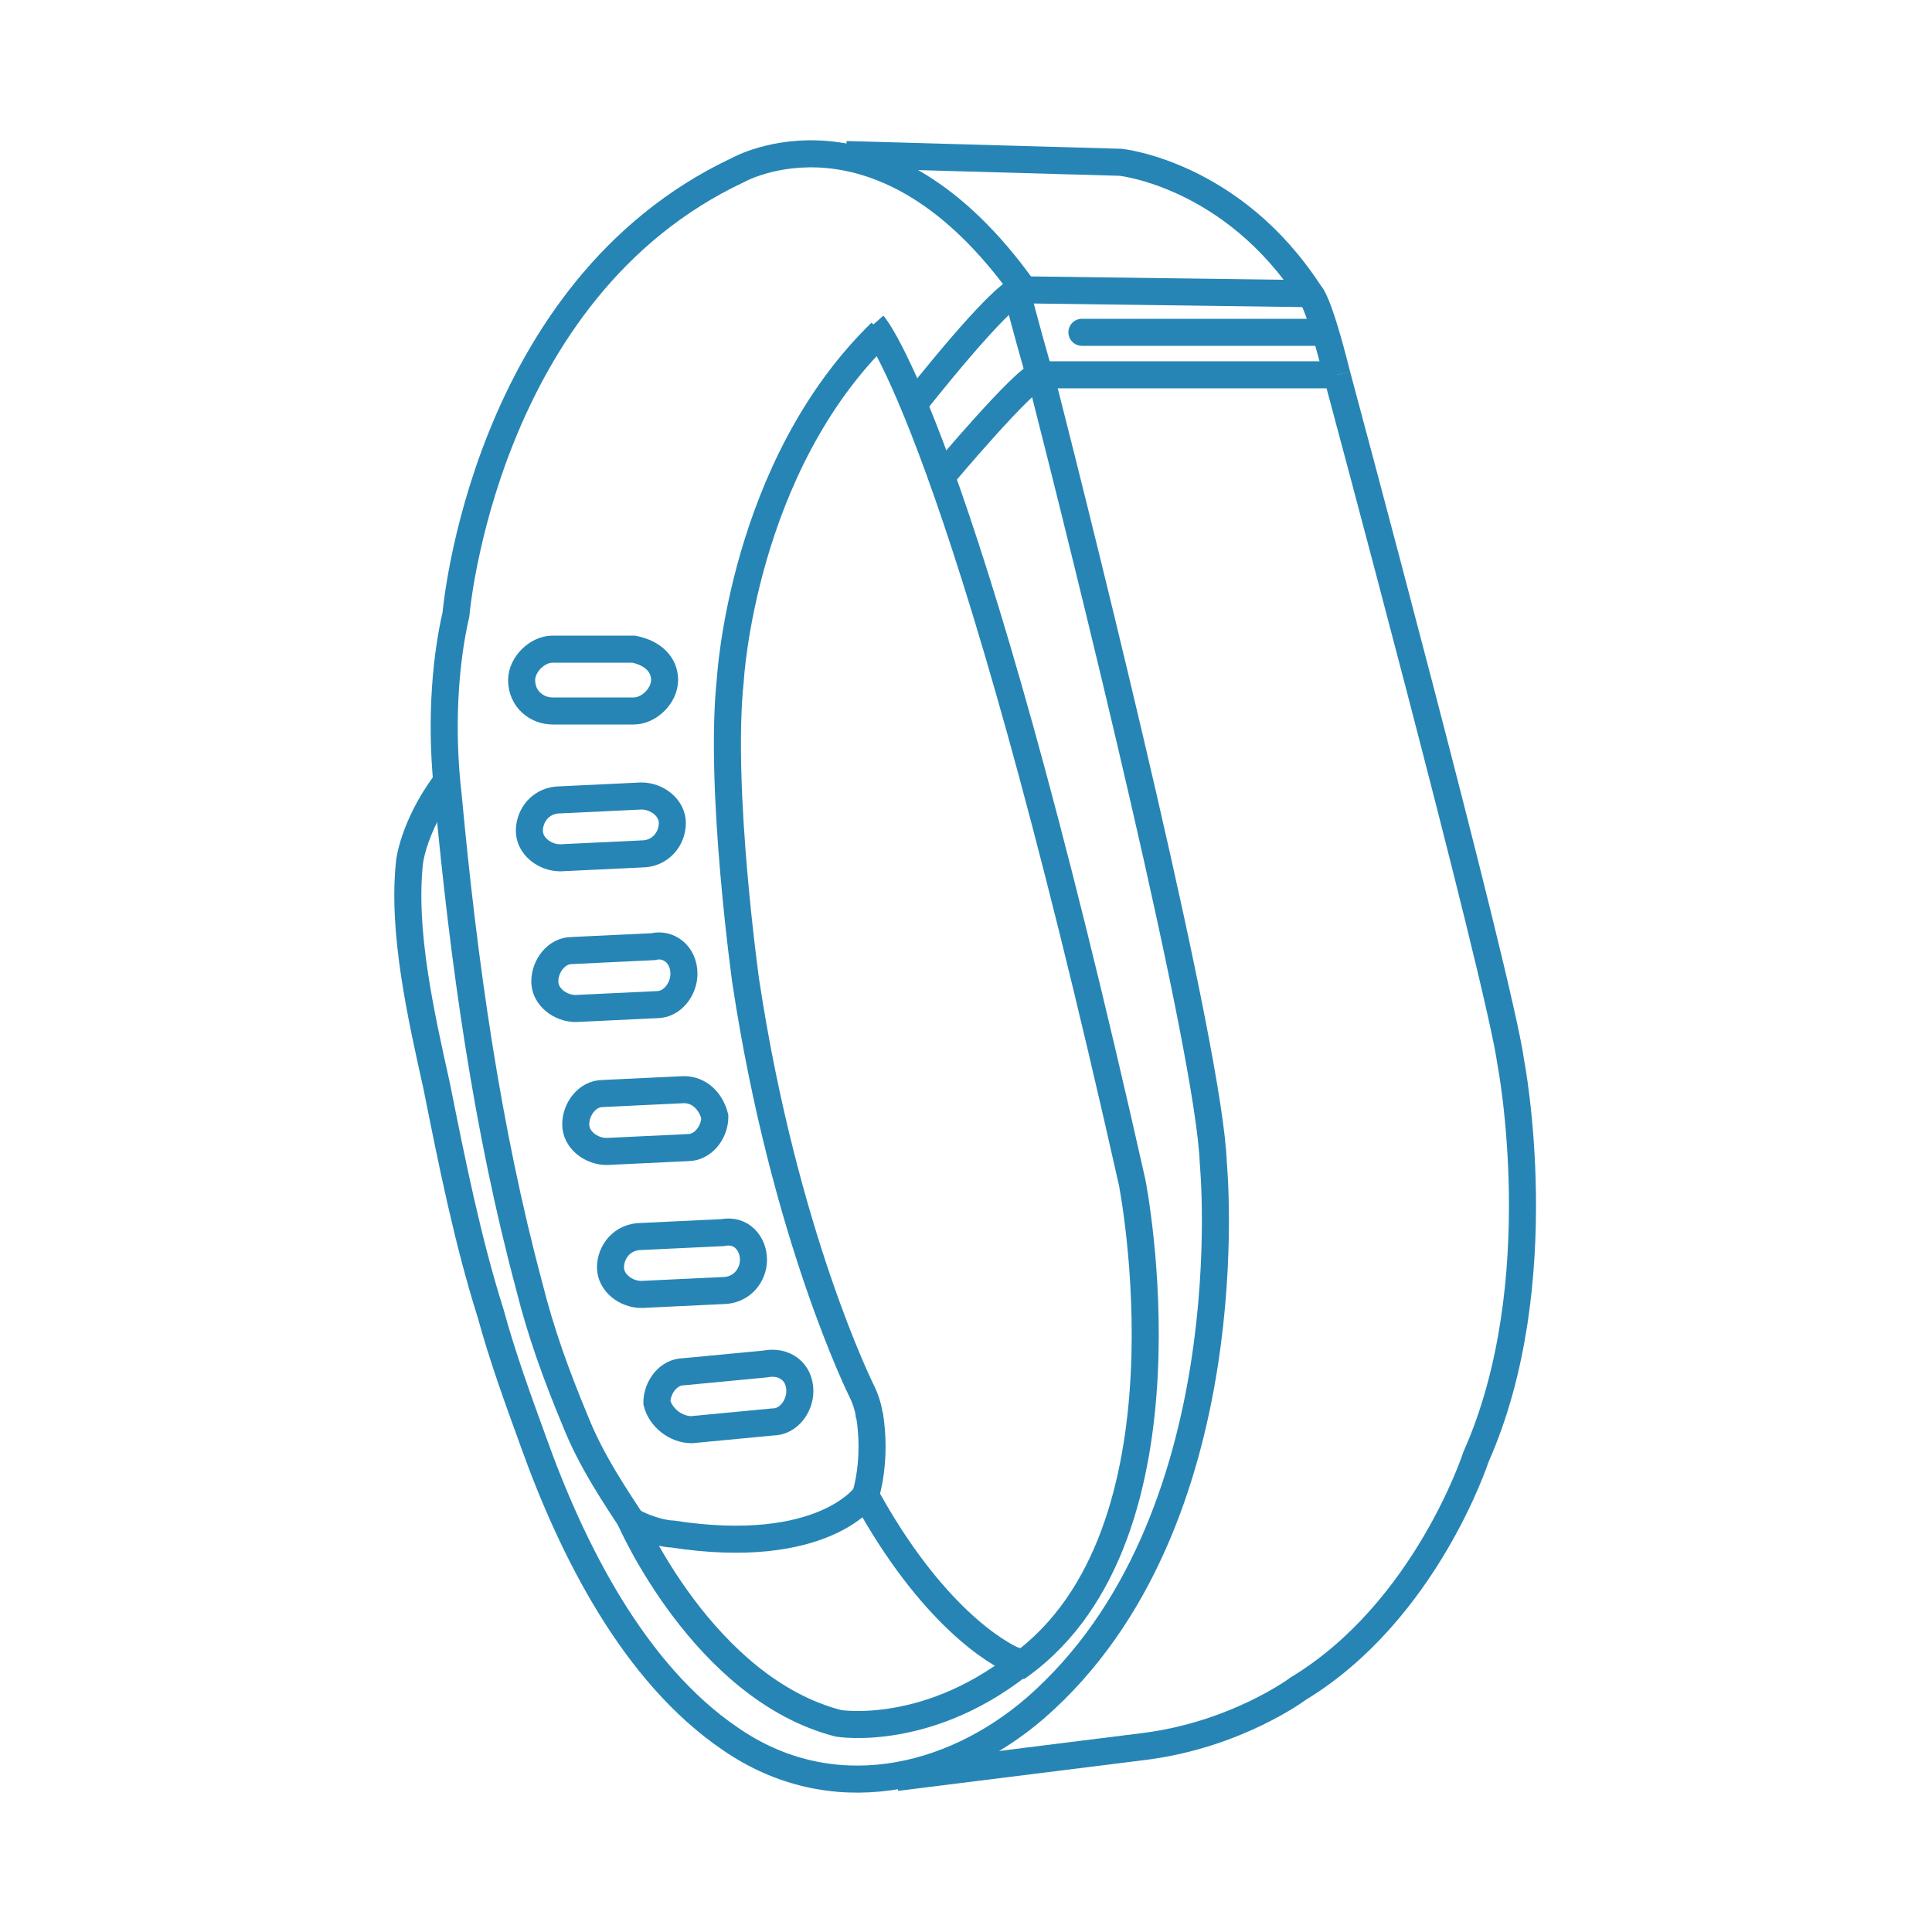
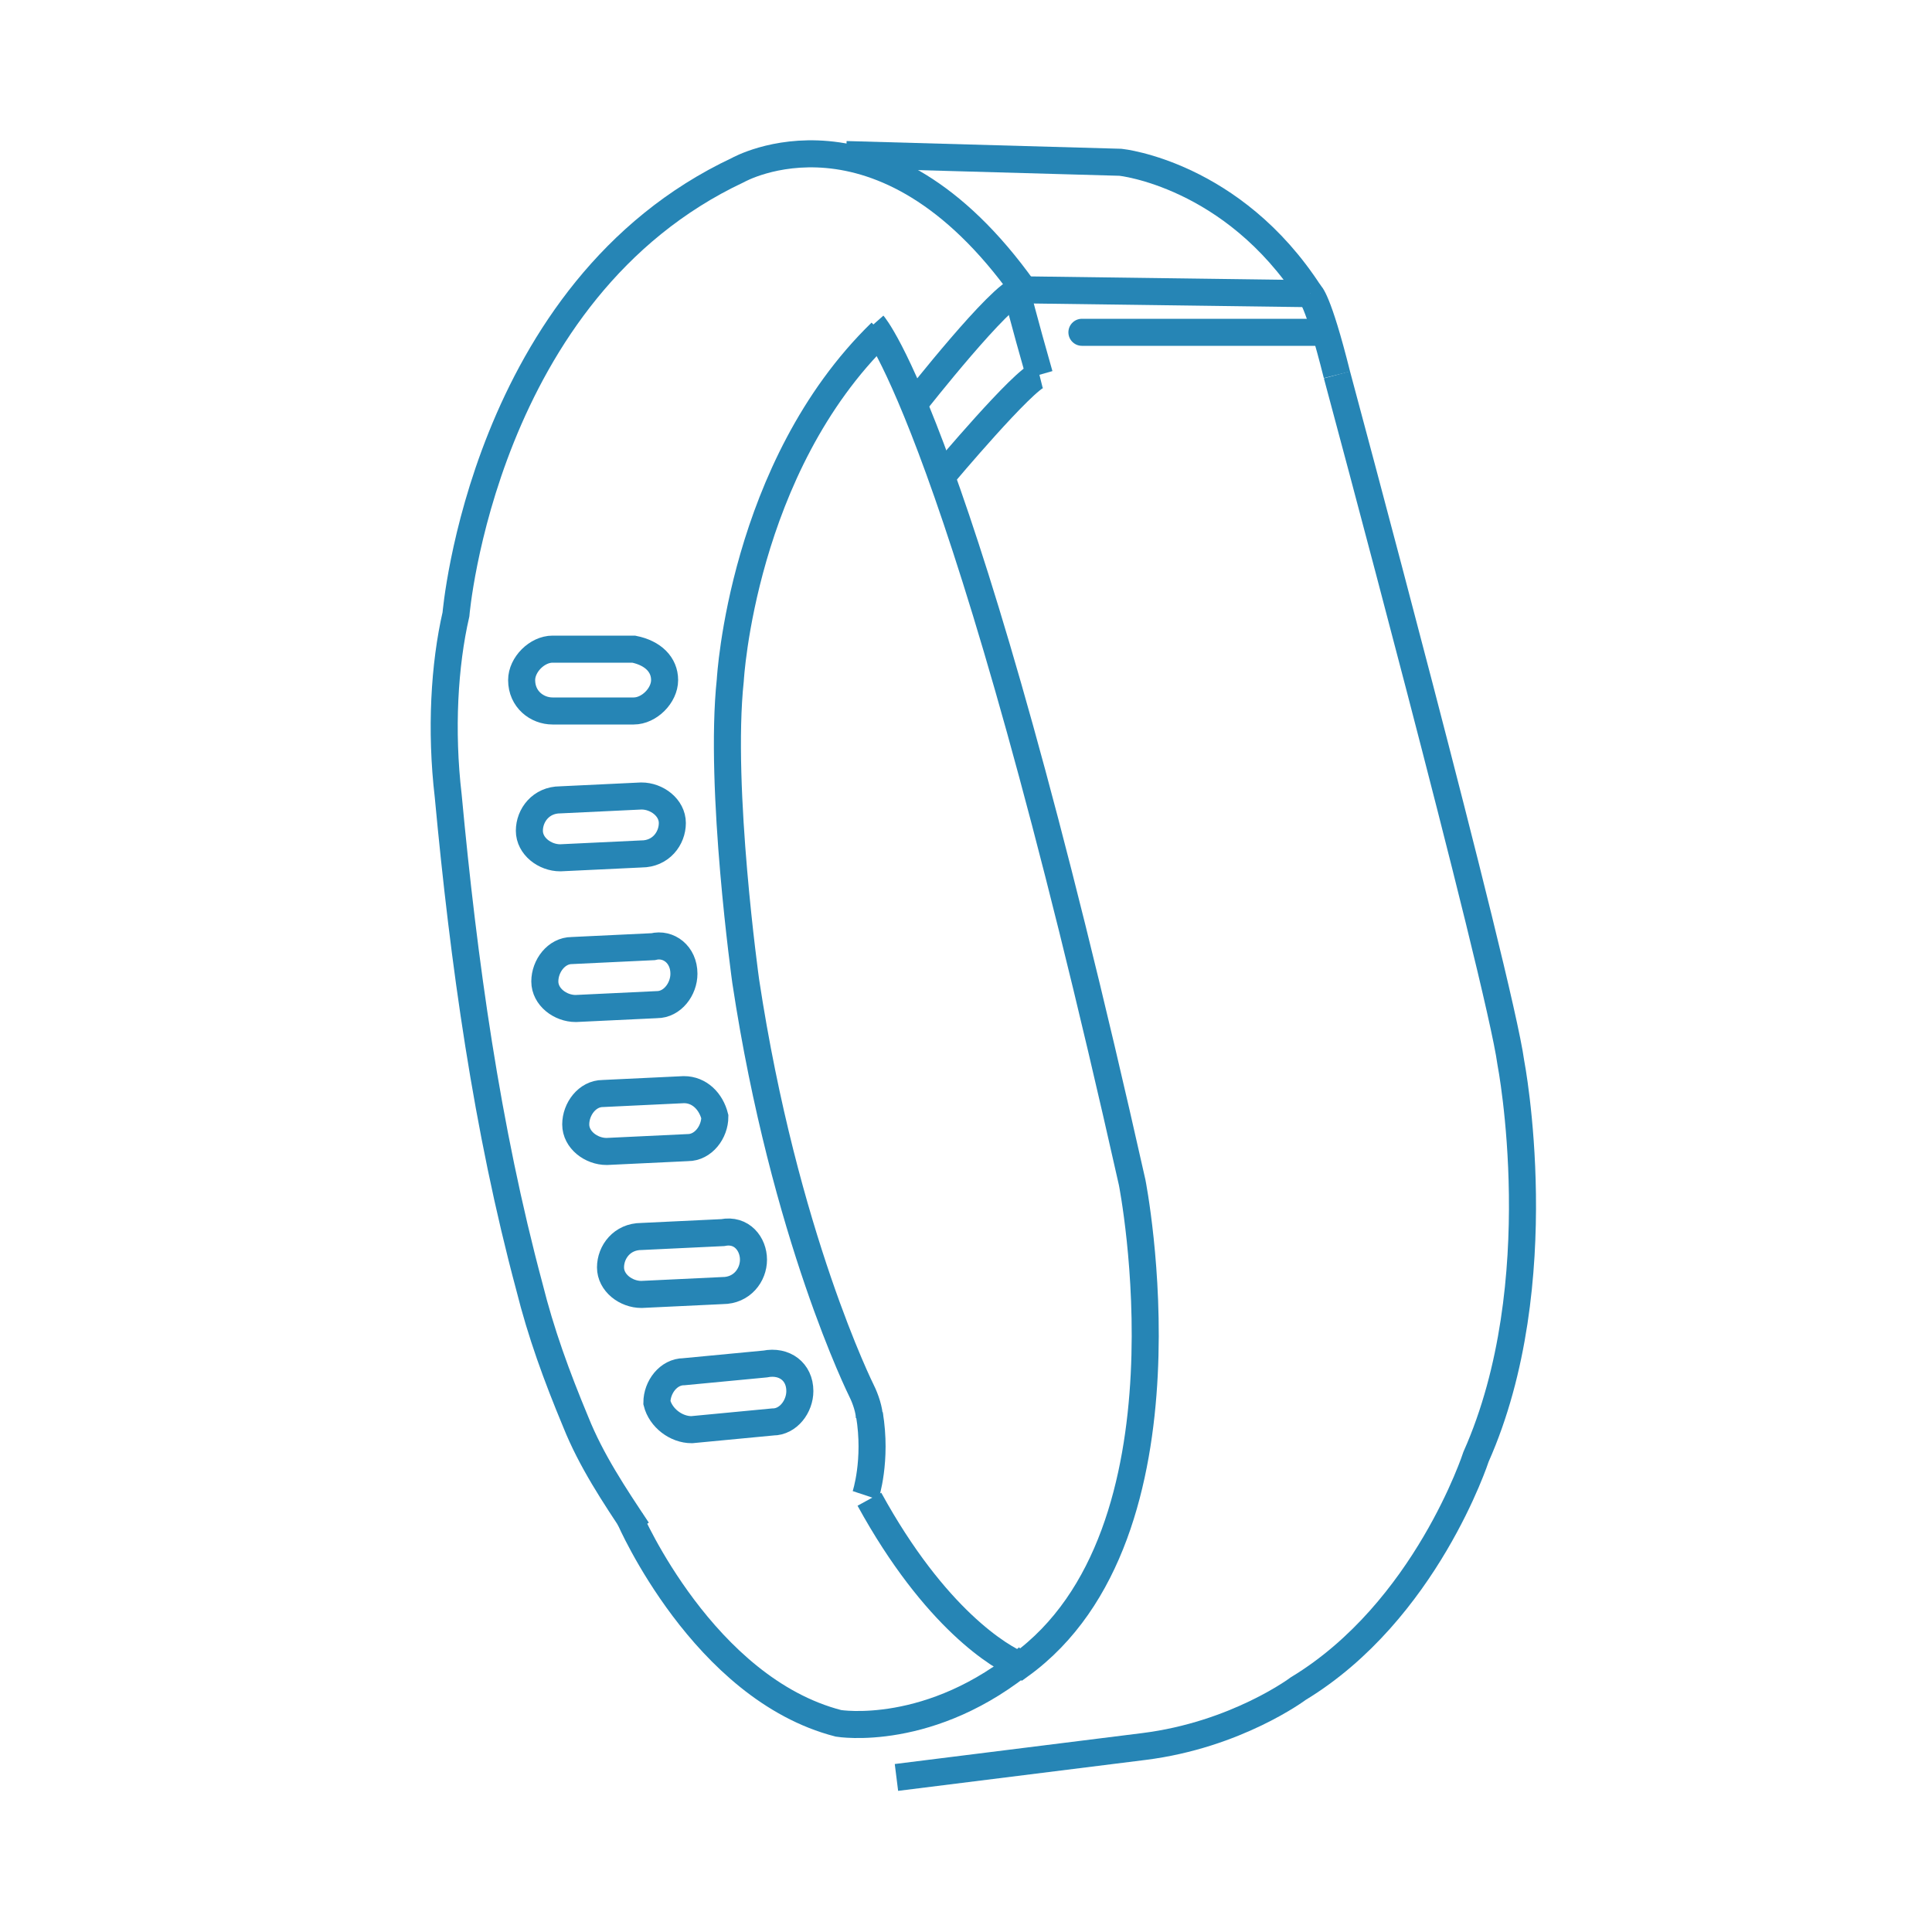
<svg xmlns="http://www.w3.org/2000/svg" version="1.1" id="Layer_1" x="0px" y="0px" viewBox="-280 372 50 50" style="enable-background:new -280 372 50 50;" xml:space="preserve">
  <style type="text/css">
	.st0{fill:none;stroke:#2685B5;stroke-width:0.7;stroke-miterlimit:10;}
	.st1{fill:none;stroke:#2685B5;stroke-width:0.7;stroke-linecap:round;stroke-linejoin:round;stroke-miterlimit:10;}
</style>
  <g>
    <path class="st0" d="M-259.3,408c0,0.4-0.3,0.8-0.7,0.8l-2.1,0.2c-0.4,0-0.8-0.3-0.9-0.7l0,0c0-0.4,0.3-0.8,0.7-0.8l2.1-0.2   C-259.7,407.2-259.3,407.5-259.3,408L-259.3,408z" />
    <path class="st0" d="M-260.5,404.6c0,0.4-0.3,0.8-0.8,0.8l-2.1,0.1c-0.4,0-0.8-0.3-0.8-0.7l0,0c0-0.4,0.3-0.8,0.8-0.8l2.1-0.1   C-260.8,403.8-260.5,404.2-260.5,404.6L-260.5,404.6z" />
    <path class="st0" d="M-261.5,400.9c0,0.4-0.3,0.8-0.7,0.8l-2.1,0.1c-0.4,0-0.8-0.3-0.8-0.7l0,0c0-0.4,0.3-0.8,0.7-0.8l2.1-0.1   C-261.9,400.2-261.6,400.5-261.5,400.9L-261.5,400.9z" />
    <path class="st0" d="M-262.3,397.2c0,0.4-0.3,0.8-0.7,0.8l-2.1,0.1c-0.4,0-0.8-0.3-0.8-0.7l0,0c0-0.4,0.3-0.8,0.7-0.8l2.1-0.1   C-262.7,396.4-262.3,396.7-262.3,397.2L-262.3,397.2z" />
    <path class="st0" d="M-262.6,393.3c0,0.4-0.3,0.8-0.8,0.8l-2.1,0.1c-0.4,0-0.8-0.3-0.8-0.7l0,0c0-0.4,0.3-0.8,0.8-0.8l2.1-0.1   C-263,392.6-262.6,392.9-262.6,393.3L-262.6,393.3z" />
    <path class="st0" d="M-262.8,389.6c0,0.4-0.4,0.8-0.8,0.8h-2.1c-0.4,0-0.8-0.3-0.8-0.8l0,0c0-0.4,0.4-0.8,0.8-0.8h2.1   C-263.1,388.9-262.8,389.2-262.8,389.6L-262.8,389.6z" />
    <path class="st0" d="M-257.2,380.6c-3.6,3.5-3.9,9-3.9,9c-0.3,2.8,0.4,7.8,0.4,7.8c1,6.6,3,10.6,3,10.6c0.1,0.2,0.2,0.5,0.2,0.7" />
-     <path class="st0" d="M-257.4,380.4c0,0,2.3,2.6,6.7,22.2c0,0,1.8,9.1-2.9,12.5c0,0-0.1,0-0.1-0.1c-0.5-0.2-2.2-1.2-3.9-4.3" />
+     <path class="st0" d="M-257.4,380.4c0,0,2.3,2.6,6.7,22.2c0,0,1.8,9.1-2.9,12.5c-0.5-0.2-2.2-1.2-3.9-4.3" />
    <path class="st0" d="M-253.5,379.5c-3.7-5.2-7.4-3.1-7.4-3.1c-6.6,3.1-7.3,11.5-7.3,11.5c-0.3,1.3-0.4,3-0.2,4.7   c0.4,4.3,1,8.6,2.1,12.7c0.3,1.2,0.7,2.3,1.2,3.5c0.4,1,1,1.9,1.6,2.8" />
-     <path class="st0" d="M-257.6,410.7c0,0-1.1,1.6-5,1c0,0-0.4,0-1-0.3" />
-     <path class="st0" d="M-268.5,392.3c-0.8,1.1-0.9,2-0.9,2c-0.2,1.8,0.3,4,0.7,5.8c0.4,2,0.8,4,1.4,5.9c0.3,1.1,0.7,2.2,1.1,3.3   c1,2.8,2.6,6,5.1,7.7c2.6,1.8,5.7,1.1,7.9-0.8c5.5-4.8,4.6-14.1,4.6-14.1c-0.1-2.9-3.2-15.4-4.5-20.5" />
    <path class="st0" d="M-257.6,410.7c0,0,0.3-0.9,0.1-2.1" />
    <path class="st0" d="M-253.1,381.7c-0.4-1.4-0.6-2.2-0.6-2.2" />
    <path class="st0" d="M-256.3,382.4c0,0,2.2-2.8,2.7-2.9" />
    <path class="st0" d="M-255.6,384.3c0,0,2.1-2.5,2.5-2.6" />
    <path class="st0" d="M-246.1,379.6c0,0,0.2,0.1,0.7,2.1l0,0" />
-     <polyline class="st0" points="-253.1,381.7 -253.1,381.7 -245.4,381.7  " />
    <line class="st0" x1="-253.6" y1="379.5" x2="-246.1" y2="379.6" />
    <path class="st0" d="M-258.1,376l7.1,0.2c0,0,2.9,0.3,4.9,3.4" />
    <path class="st0" d="M-245.4,381.7c0,0,4.2,15.6,4.5,17.8c0,0,1.1,5.7-0.9,10.2c0,0-1.3,4-4.6,6c0,0-1.6,1.2-4,1.5l-6.4,0.8" />
    <line class="st0" x1="-257.5" y1="408.5" x2="-257.5" y2="408.5" />
    <path class="st0" d="M-253.4,414.9c-2.5,2.1-4.9,1.7-4.9,1.7c-3.5-0.9-5.4-5.3-5.4-5.3" />
    <line class="st1" x1="-245.9" y1="380.6" x2="-252" y2="380.6" />
  </g>
</svg>